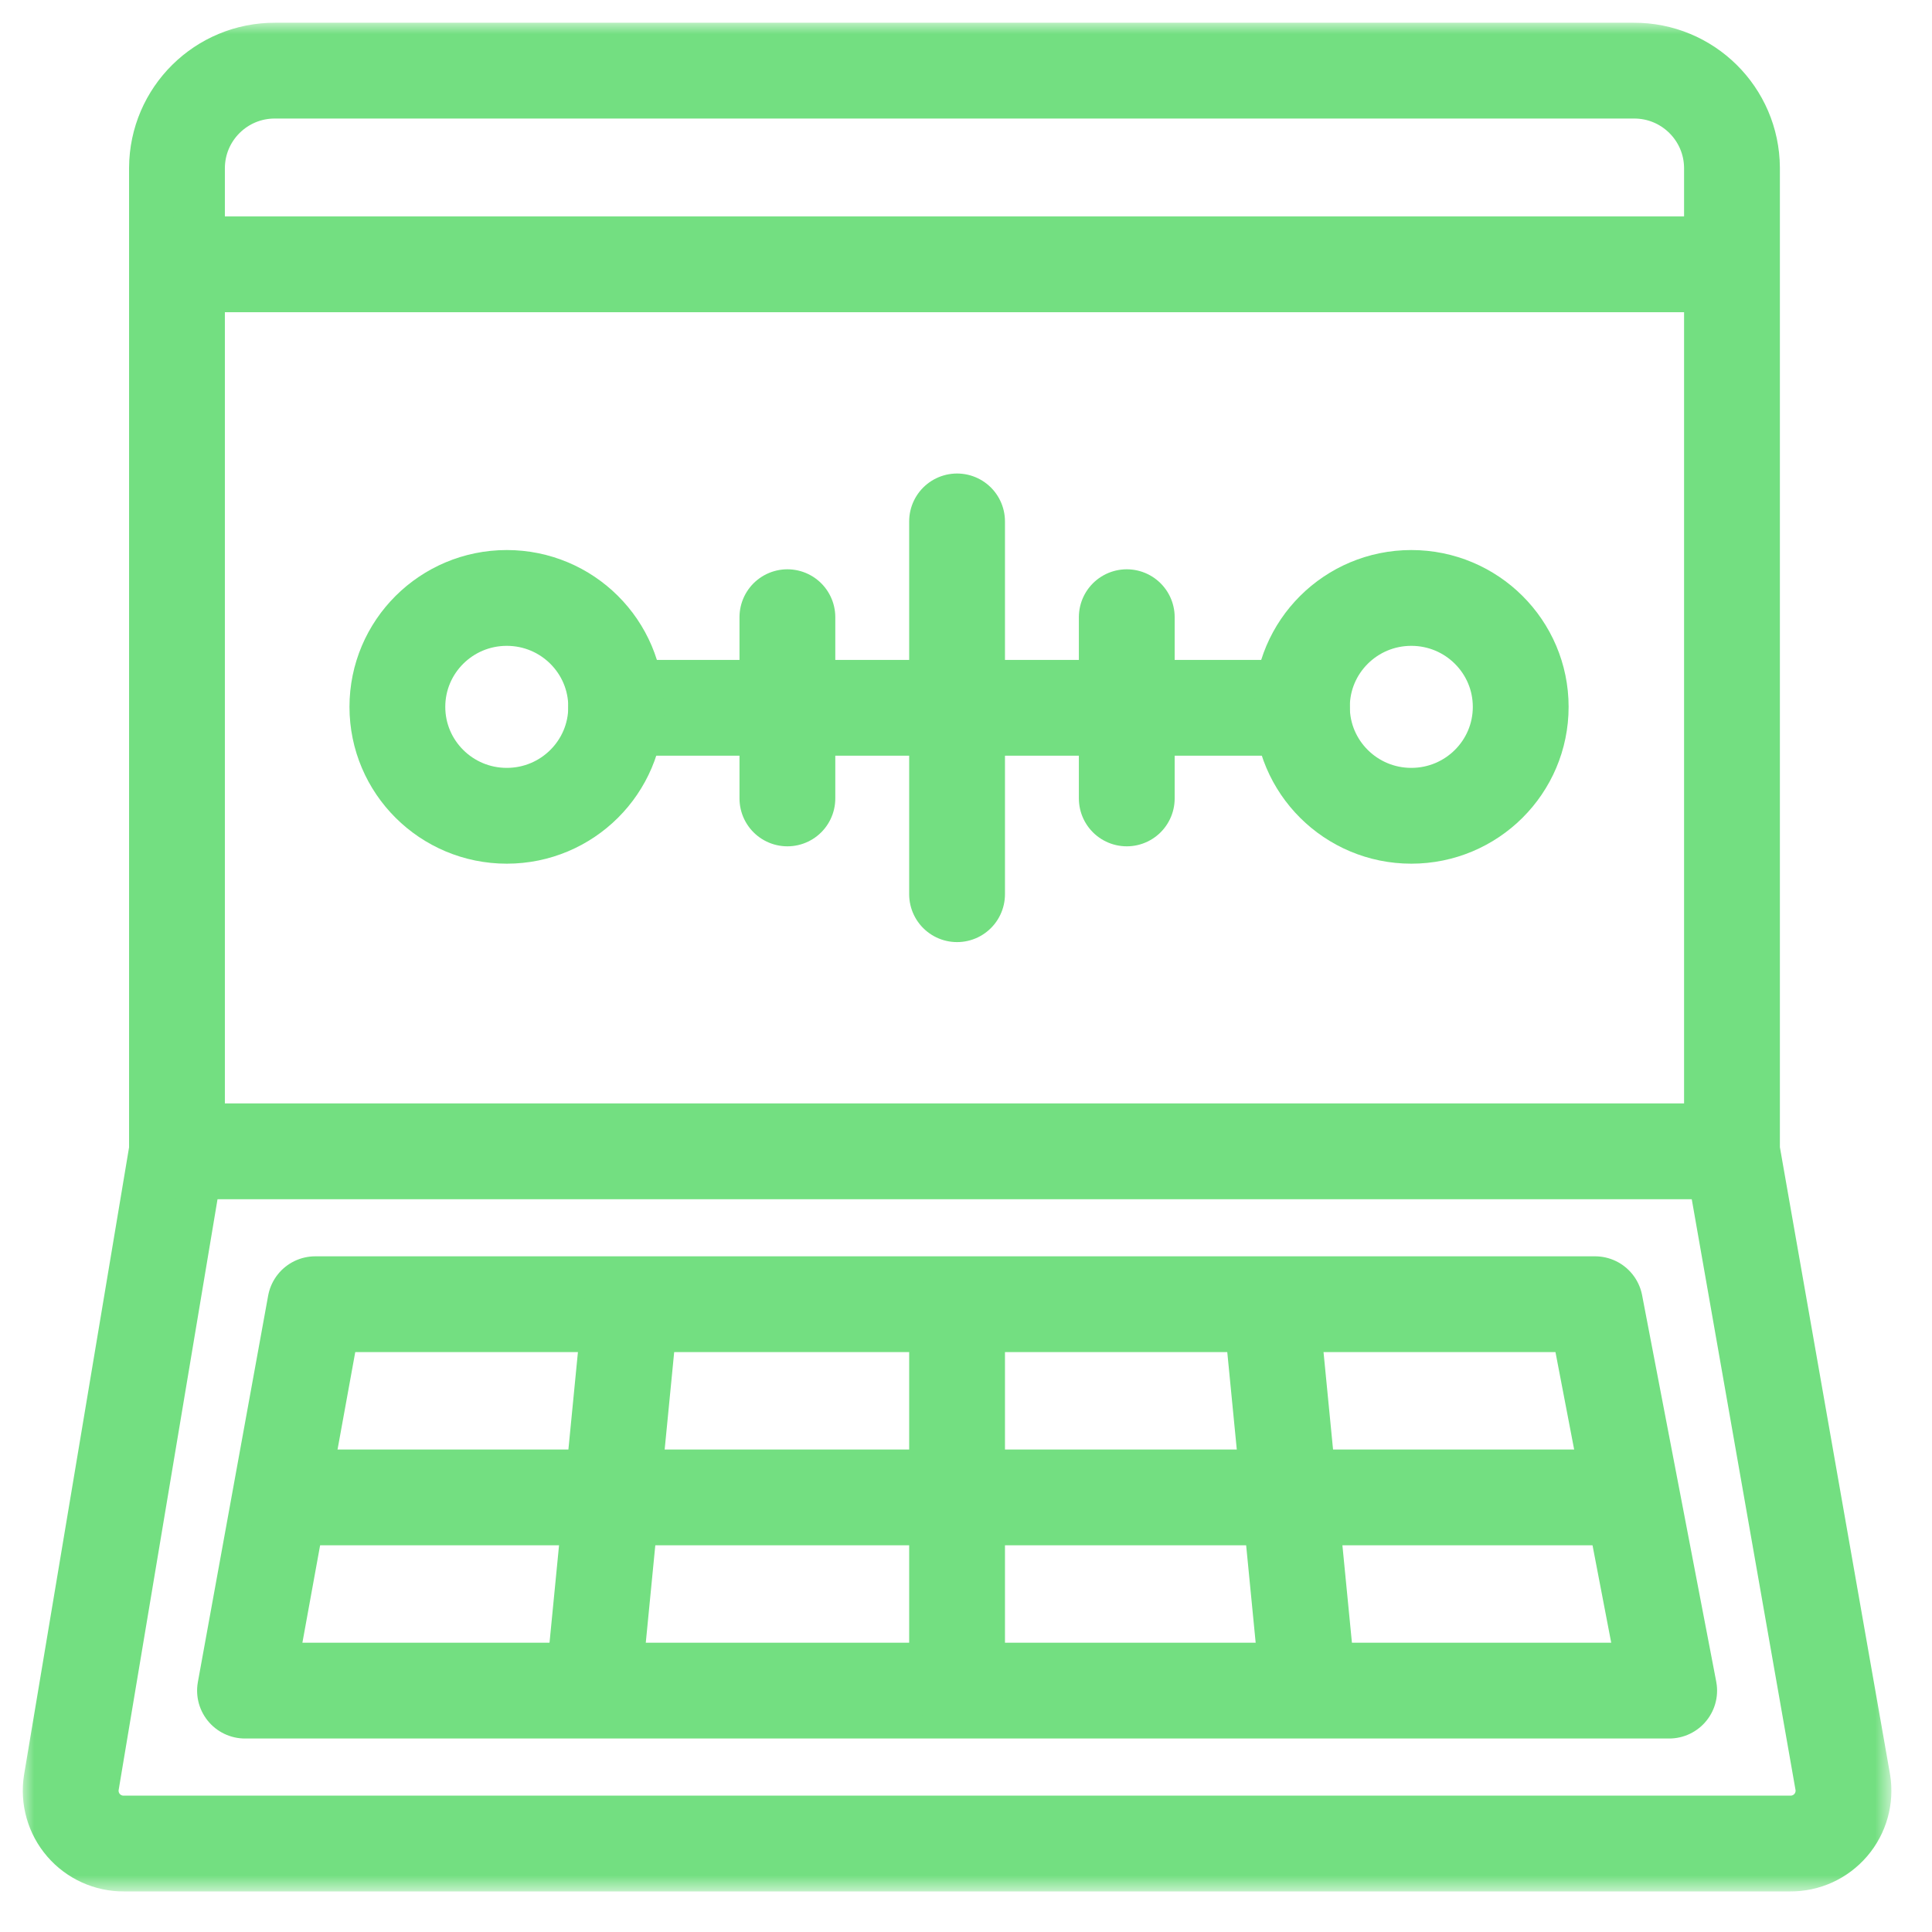
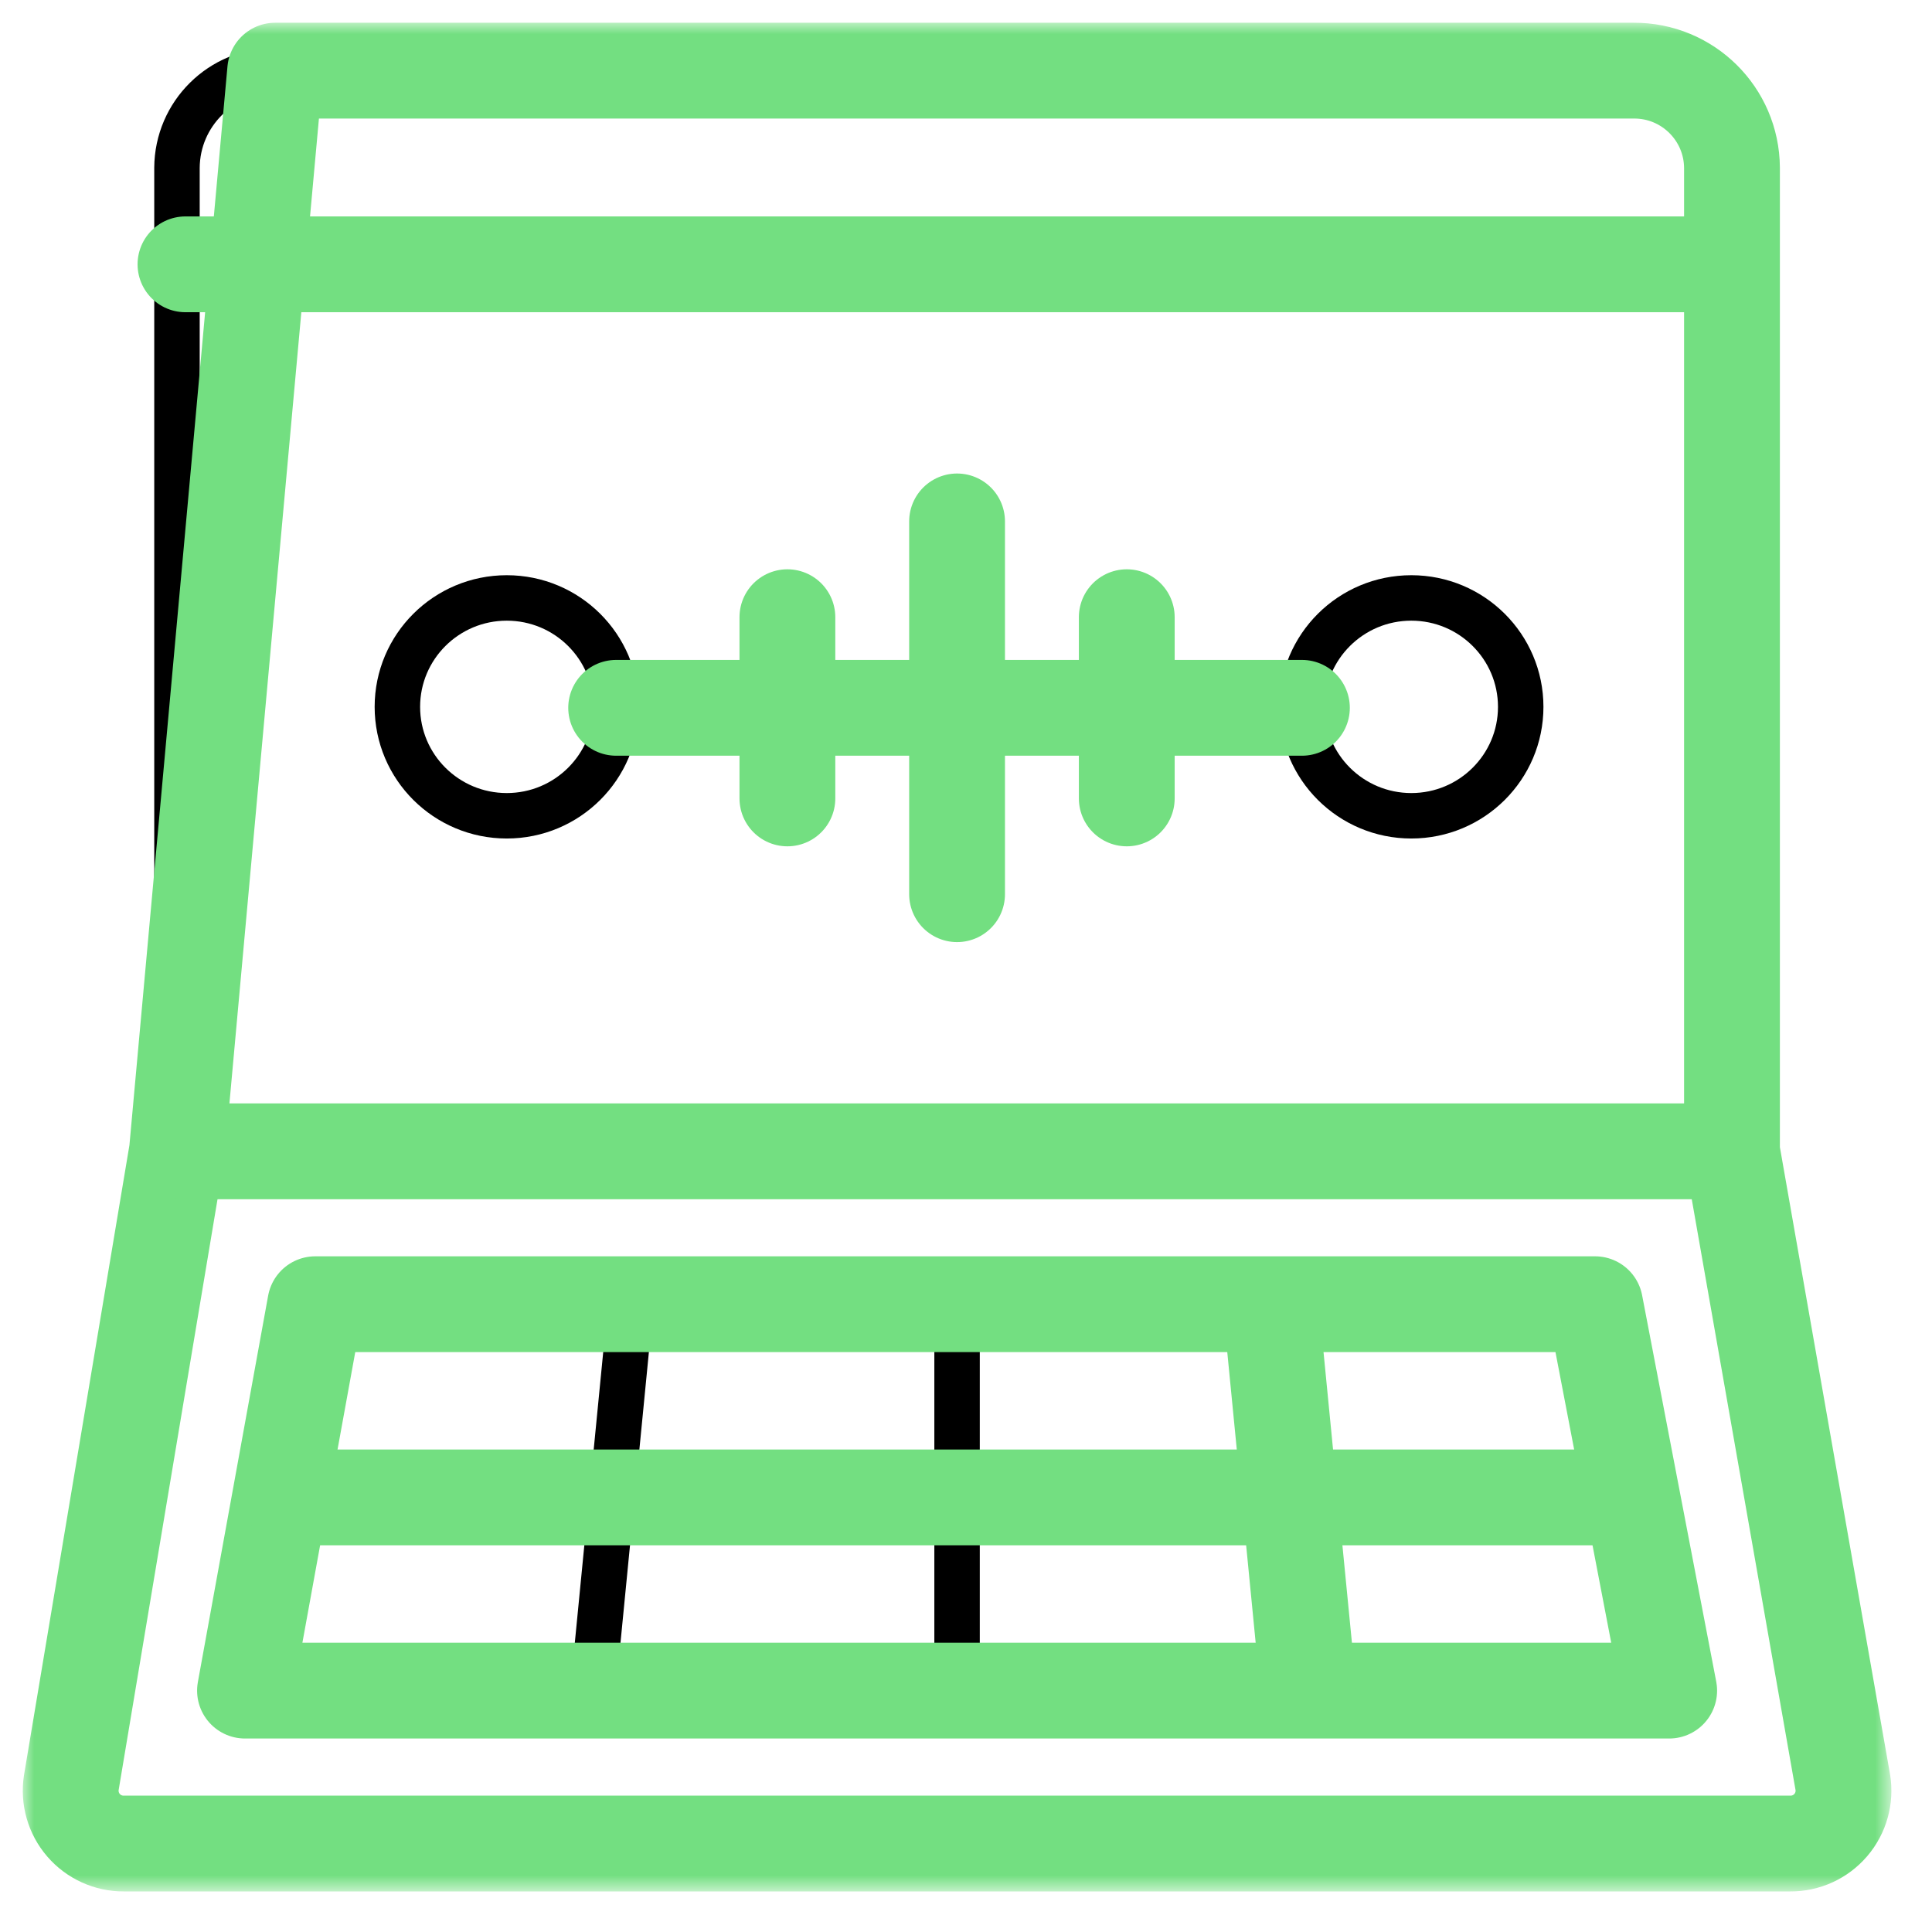
<svg xmlns="http://www.w3.org/2000/svg" xmlns:xlink="http://www.w3.org/1999/xlink" width="85px" height="85px" viewBox="0 0 85 85" version="1.1">
  <title>convo capture</title>
  <desc>Created with Sketch.</desc>
  <defs>
    <rect id="path-1" x="0" y="0" width="82.215" height="82.215" />
  </defs>
  <g id="Page-1" stroke="none" stroke-width="1" fill="none" fill-rule="evenodd">
    <g id="Quantified" transform="translate(-207, -15)">
      <g id="convo-capture" transform="translate(208, 16)">
        <mask id="mask-2" fill="white">
          <use xlink:href="#path-1" />
        </mask>
        <g id="Rectangle_450" />
        <g id="Group_580" mask="url(#mask-2)" stroke-linecap="round" stroke-linejoin="round">
          <g transform="translate(2, 2)">
            <path d="M73.2,47.653 L73.2,4.384 C73.187,2.01 71.252,0.096 68.878,0.108 L9.107,0.108 C6.733,0.096 4.799,2.01 4.786,4.384 L4.786,47.653 L0.138,75.427 C0.033,76.1 0.229,76.786 0.674,77.302 C1.119,77.818 1.768,78.113 2.449,78.108 L75.767,78.108 C76.452,78.112 77.103,77.815 77.548,77.294 C77.993,76.774 78.186,76.084 78.075,75.408 L73.2,47.653 Z" id="Path_2985" stroke="#000000" stroke-width="2" />
            <polygon id="Path_2986" stroke="#000000" stroke-width="2" points="70.437 71.38 7.779 71.38 10.871 54.38 67.176 54.38" />
            <path d="M9.762,62.88 L68.515,62.88" id="Line_58" stroke="#000000" stroke-width="2" />
            <path d="M39.107,70.984 L39.107,54.88" id="Line_59" stroke="#000000" stroke-width="2" />
            <path d="M54.564,71.342 L52.959,54.919" id="Line_60" stroke="#000000" stroke-width="2" />
            <path d="M23.092,71.342 L24.697,54.919" id="Line_61" stroke="#000000" stroke-width="2" />
            <path d="M5.063,47.653 L73.151,47.653" id="Line_62" stroke="#000000" stroke-width="2" />
            <path d="M5.16,8.629 L73.054,8.629" id="Line_63" stroke="#000000" stroke-width="2" />
            <path d="M24.108,28.141 L54.279,28.141" id="Line_64" stroke="#000000" stroke-width="2" />
            <ellipse id="Ellipse_1031" stroke="#000000" stroke-width="2" cx="19.296" cy="28.099" rx="4.813" ry="4.792" />
            <ellipse id="Ellipse_1032" stroke="#000000" stroke-width="2" cx="59.092" cy="28.099" rx="4.813" ry="4.792" />
            <path d="M31.642,24.154 L31.642,32.127" id="Line_65" stroke="#000000" stroke-width="2" />
            <path d="M39.107,19.94 L39.107,36.341" id="Line_66" stroke="#000000" stroke-width="2" />
-             <path d="M46.573,24.154 L46.573,32.127" id="Line_67" stroke="#000000" stroke-width="2" />
-             <path d="M73.2,47.653 L73.2,4.384 C73.187,2.01 71.252,0.096 68.878,0.108 L9.107,0.108 C6.733,0.096 4.799,2.01 4.786,4.384 L4.786,47.653 L0.138,75.427 C0.033,76.1 0.229,76.786 0.674,77.302 C1.119,77.818 1.768,78.113 2.449,78.108 L75.767,78.108 C76.452,78.112 77.103,77.815 77.548,77.294 C77.993,76.774 78.186,76.084 78.075,75.408 L73.2,47.653 Z" id="Path_2987" stroke="#73DF81" stroke-width="4.215" />
+             <path d="M73.2,47.653 L73.2,4.384 C73.187,2.01 71.252,0.096 68.878,0.108 L9.107,0.108 L4.786,47.653 L0.138,75.427 C0.033,76.1 0.229,76.786 0.674,77.302 C1.119,77.818 1.768,78.113 2.449,78.108 L75.767,78.108 C76.452,78.112 77.103,77.815 77.548,77.294 C77.993,76.774 78.186,76.084 78.075,75.408 L73.2,47.653 Z" id="Path_2987" stroke="#73DF81" stroke-width="4.215" />
            <polygon id="Path_2988" stroke="#73DF81" stroke-width="4.215" points="70.437 71.38 7.779 71.38 10.871 54.38 67.176 54.38" />
            <path d="M9.762,62.88 L68.515,62.88" id="Line_68" stroke="#73DF81" stroke-width="4.215" />
-             <path d="M39.107,70.984 L39.107,54.88" id="Line_69" stroke="#73DF81" stroke-width="4.215" />
            <path d="M54.564,71.342 L52.959,54.919" id="Line_70" stroke="#73DF81" stroke-width="4.215" />
-             <path d="M23.092,71.342 L24.697,54.919" id="Line_71" stroke="#73DF81" stroke-width="4.215" />
            <path d="M5.063,47.653 L73.151,47.653" id="Line_72" stroke="#73DF81" stroke-width="4.215" />
            <path d="M5.16,8.629 L73.054,8.629" id="Line_73" stroke="#73DF81" stroke-width="4.215" />
            <path d="M24.108,28.141 L54.279,28.141" id="Line_74" stroke="#73DF81" stroke-width="4.215" />
-             <ellipse id="Ellipse_1033" stroke="#73DF81" stroke-width="4.215" cx="19.296" cy="28.099" rx="4.813" ry="4.792" />
-             <ellipse id="Ellipse_1034" stroke="#73DF81" stroke-width="4.215" cx="59.092" cy="28.099" rx="4.813" ry="4.792" />
            <path d="M31.642,24.154 L31.642,32.127" id="Line_75" stroke="#73DF81" stroke-width="4.215" />
            <path d="M39.107,19.94 L39.107,36.341" id="Line_76" stroke="#73DF81" stroke-width="4.215" />
            <path d="M46.573,24.154 L46.573,32.127" id="Line_77" stroke="#73DF81" stroke-width="4.215" />
          </g>
        </g>
      </g>
    </g>
  </g>
</svg>